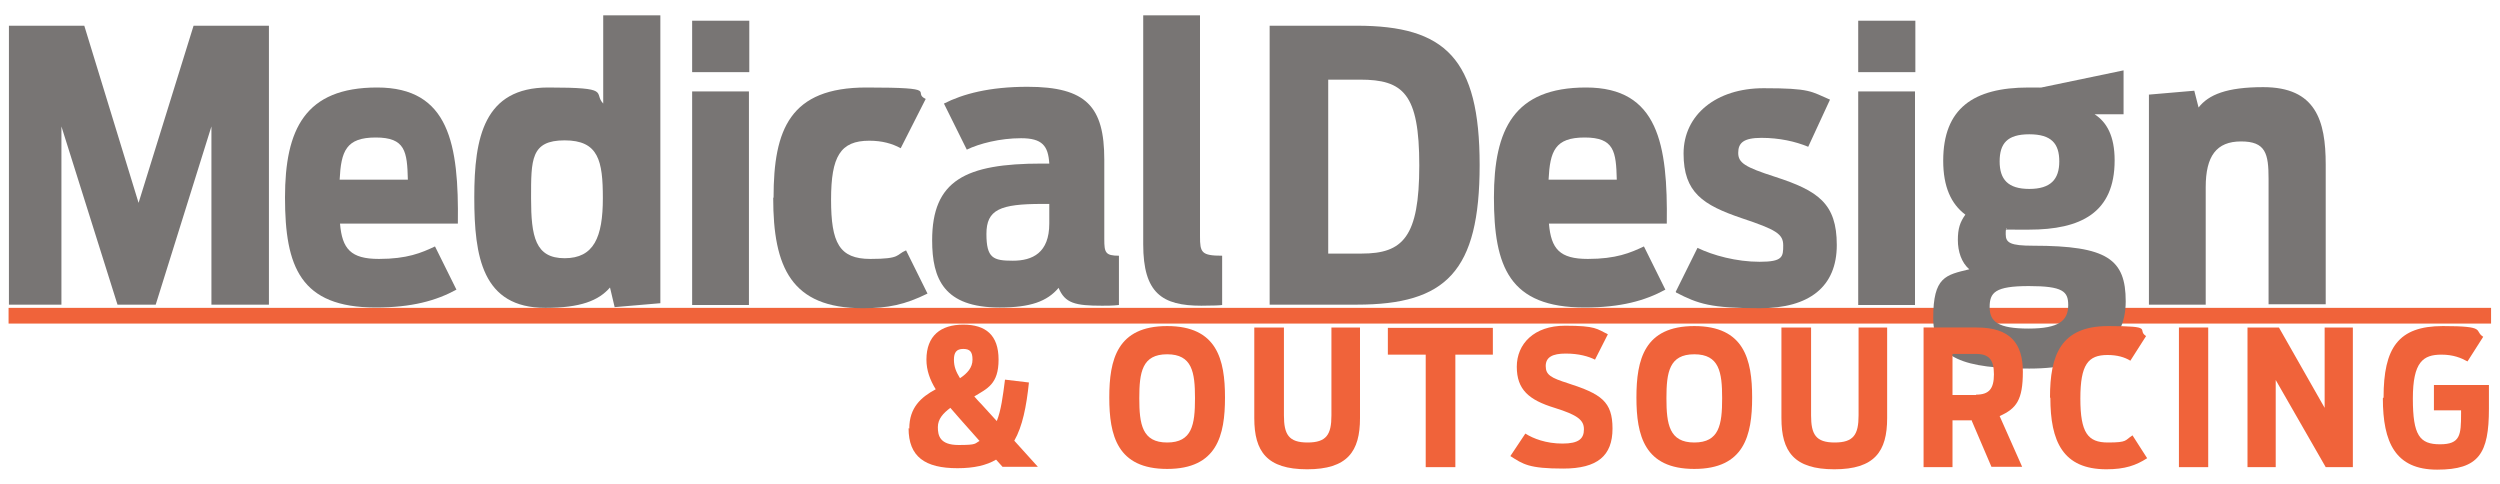
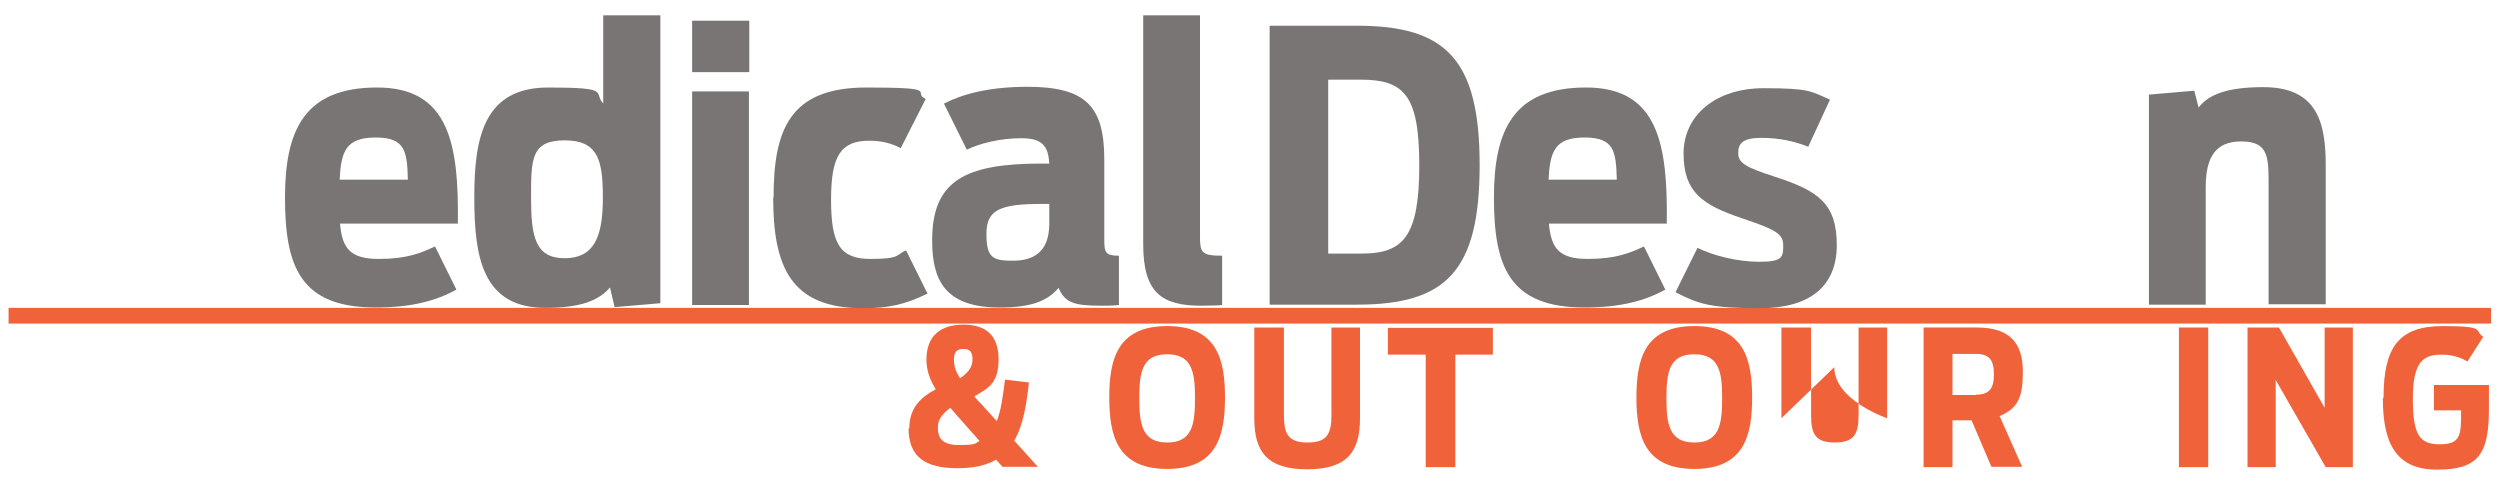
<svg xmlns="http://www.w3.org/2000/svg" id="Layer_1" version="1.1" viewBox="0 0 700 135.6">
  <defs>
    <style> .st0 { fill: #787574; } .st1 { fill: #f0633a; } </style>
  </defs>
  <rect class="st1" x="2.4" y="86.2" width="695.1" height="4.4" />
  <g>
-     <path class="st0" d="M2.5,7.2h21.1l15.2,49.6L54.2,7.2h21.1v78.1h-16.1v-49.9l-15.6,49.9h-10.7l-15.7-49.9v49.9H2.5V7.2Z" />
    <path class="st0" d="M79.8,55.3c0-19.1,5.6-30.8,25.8-30.8s22.9,15.9,22.6,38.1h-33c.6,7.1,3,9.9,10.9,9.9s11.9-1.7,15.7-3.5l6,12.1c-5.7,3.1-12.5,5-22.6,5-21.1,0-25.4-11.4-25.4-30.8ZM95.1,50.3h19.1c-.2-7.9-.7-11.8-9-11.8s-9.7,3.8-10.1,11.8Z" />
    <path class="st0" d="M132.8,55.2c0-16.7,2.7-30.7,20.7-30.7s12.5,1.4,15.4,4.5V4.3h16v80.6l-12.8,1.1-1.3-5.5c-3.2,3.7-8.3,5.7-18.1,5.7-17.7,0-19.9-14.4-19.9-30.9ZM168.8,55.5c0-10.5-1.2-16.2-10.7-16.2s-9.4,5.4-9.4,16.2,1.2,16.8,9.4,16.8,10.7-5.9,10.7-16.8Z" />
    <path class="st0" d="M193.8,5.8h16v14.4h-16V5.8ZM193.8,25.6h15.9v59.8h-15.9V25.6Z" />
    <path class="st0" d="M216.6,55.3c0-19.1,4.6-30.8,26-30.8s12.5,1.3,16.6,3.2l-7,13.8c-2.4-1.3-5.2-2.1-8.8-2.1-8.1,0-10.7,4.4-10.7,16.5s2.3,16.6,11,16.6,7.1-1.2,10-2.4l6,12.1c-6.3,3.1-11,4.1-18.1,4.1-20.1,0-25.1-11.5-25.1-30.9Z" />
    <path class="st0" d="M261,67.3c0-16.8,9.3-21.5,30.7-21.5h2.1c-.3-5-2-7.1-7.9-7.1s-11.7,1.5-15.2,3.2l-6.4-12.9c5.3-2.7,12.7-4.7,23.4-4.7,16.5,0,21.5,5.6,21.5,20.4v22.3c0,3.7.3,4.6,4.1,4.6v13.8c-1.7.2-3.3.2-4.7.2-7.6,0-10.4-.7-12.2-5-3.2,3.8-7.9,5.5-16.5,5.5-15.6,0-18.9-8-18.9-18.8ZM293.8,62.6v-5.5h-2c-11.8,0-15.6,1.6-15.6,8.4s1.9,7.5,7.4,7.5,10.2-2.2,10.2-10.4Z" />
    <path class="st0" d="M336.4,85.6c-11,0-16.3-3.5-16.3-17.2V4.3h15.9v61.9c0,4.5.4,5.4,6.2,5.4v13.8c-.6.1-2.4.2-5.8.2Z" />
    <path class="st0" d="M355.5,7.2h24.4c24.8,0,34.4,9.2,34.4,39s-9.4,39.1-34.4,39.1h-24.4V7.2ZM381.3,71c11.5,0,16.1-4.6,16.1-24.7s-4.5-24-16.6-24h-8.9v48.7h9.3Z" />
    <path class="st0" d="M418.3,55.3c0-19.1,5.6-30.8,25.8-30.8s22.9,15.9,22.6,38.1h-33c.6,7.1,3,9.9,10.9,9.9s11.9-1.7,15.7-3.5l6,12.1c-5.7,3.1-12.5,5-22.6,5-21.1,0-25.4-11.4-25.4-30.8ZM433.6,50.3h19.1c-.2-7.9-.7-11.8-9-11.8s-9.7,3.8-10.1,11.8Z" />
    <path class="st0" d="M469.2,81.7l6.1-12.3c4.3,2.1,10.9,3.9,17.4,3.9s6.6-1.4,6.6-4.6-2-4.4-11.6-7.6c-10.9-3.7-16.3-7.2-16.3-18.1s9.2-18.3,22.4-18.3,13.2.9,18.6,3.2l-6.1,13.2c-3.6-1.5-8.1-2.5-13.1-2.5s-6.5,1.4-6.5,4.2,1.9,4,10.3,6.7c12,3.9,17.3,7.4,17.3,19.1s-7.7,17.7-21.5,17.7-17.3-1.2-23.5-4.4Z" />
-     <path class="st0" d="M520.3,5.8h16v14.4h-16V5.8ZM520.3,25.6h15.9v59.8h-15.9V25.6Z" />
-     <path class="st0" d="M561.7,64c-.1.5-.1,1.1-.1,1.6,0,2.4,1.3,3.2,7.7,3.2,20.8,0,25.9,3.8,25.9,15.6s-8.9,18.8-27,18.8-26.9-2.7-26.9-14.2,3.5-12,10.1-13.6c-2.2-1.9-3.2-5-3.2-8.2s.6-5,2.1-7.1c-4-3-6.2-7.8-6.2-15.1,0-14.6,8.4-20.5,23.9-20.5s1.9,0,3.1.1l23.5-4.9v12.3h-8.1c3.4,2.2,5.6,6.1,5.6,12.9,0,14.7-9.5,19.4-24,19.4s-4.4,0-6.4-.3ZM579.1,85.4c0-3.8-1.5-5.3-11-5.3s-11,1.8-11,5.9,2.4,6,10.9,6,11.1-2.2,11.1-6.6ZM576.6,45.2c0-5-2.2-7.6-8.4-7.6s-8.3,2.6-8.3,7.6,2.3,7.7,8.3,7.7,8.4-2.7,8.4-7.7Z" />
    <path class="st0" d="M601.6,26.5l12.8-1.1,1.2,4.7c2.8-3.6,7.9-5.7,18.1-5.7,14.7,0,17.5,9.3,17.5,21.7v39.1h-16v-35.1c0-7.1-.8-10.5-7.7-10.5s-9.9,4.1-9.9,12.8v32.9h-15.9V26.5Z" />
  </g>
  <g>
    <path class="st1" d="M254.6,120c0-5.9,3.3-8.8,7.4-11-1.6-2.6-2.6-5.3-2.6-8.3,0-6.7,4-9.8,10.3-9.8s9.9,2.9,9.9,9.8-3.2,8.1-6.8,10.3c.7.8,1.4,1.6,2.2,2.4l4.1,4.5c1.2-3,1.7-6.9,2.3-11.6l6.7.8c-.7,6.7-1.8,12.3-4.1,16.3l6.6,7.3h-9.9l-1.8-2c-2.7,1.6-6.2,2.4-10.8,2.4-9.1,0-13.7-3.2-13.7-11.2ZM274.3,123.5l-5.5-6.2c-.9-1-1.8-2.1-2.7-3.1-2,1.5-3.5,3.1-3.5,5.4s.5,5,5.8,5,4.4-.4,6-1.2ZM268.8,105.9c2.1-1.4,3.5-3,3.5-5.2s-.7-3-2.6-3-2.6,1-2.6,3,.6,3.4,1.7,5.2Z" />
    <path class="st1" d="M310.6,111.3c0-10.6,2.2-20,16.2-20s16.2,9.4,16.2,20-2.2,20-16.2,20-16.2-9.4-16.2-20ZM334.6,111.5c0-7.3-.8-12.3-7.8-12.3s-7.8,5-7.8,12.3.8,12.4,7.8,12.4,7.8-5,7.8-12.4Z" />
    <path class="st1" d="M351.2,117.1v-25.4h8.3v24.6c0,5.3,1.3,7.6,6.6,7.6s6.7-2.2,6.7-7.6v-24.6h8v25.4c0,9.3-3.5,14.3-14.8,14.3s-14.8-5-14.8-14.3Z" />
    <path class="st1" d="M399.1,99.3h-10.5v-7.5h29.4v7.5h-10.5v31.5h-8.3v-31.5Z" />
-     <path class="st1" d="M422.9,127.7l4.2-6.3c2.2,1.4,5.8,2.8,10.4,2.8s6-1.4,6-4-1.8-4-8.2-6c-7.2-2.2-10.6-5.1-10.6-11.5s4.8-11.5,13.5-11.5,8.9.9,12,2.4l-3.6,7.1c-1.8-.9-4.5-1.7-8.2-1.7s-5.6,1-5.6,3.5,1.5,3.3,6.2,4.8c9.3,3,12.5,5.1,12.5,12.7s-4.2,11.2-13.8,11.2-11.2-1.2-14.8-3.5Z" />
    <path class="st1" d="M458.2,111.3c0-10.6,2.2-20,16.2-20s16.2,9.4,16.2,20-2.2,20-16.2,20-16.2-9.4-16.2-20ZM482.2,111.5c0-7.3-.8-12.3-7.8-12.3s-7.8,5-7.8,12.3.8,12.4,7.8,12.4,7.8-5,7.8-12.4Z" />
-     <path class="st1" d="M498.8,117.1v-25.4h8.3v24.6c0,5.3,1.3,7.6,6.6,7.6s6.7-2.2,6.7-7.6v-24.6h8v25.4c0,9.3-3.5,14.3-14.8,14.3s-14.8-5-14.8-14.3Z" />
+     <path class="st1" d="M498.8,117.1v-25.4h8.3v24.6c0,5.3,1.3,7.6,6.6,7.6s6.7-2.2,6.7-7.6v-24.6h8v25.4s-14.8-5-14.8-14.3Z" />
    <path class="st1" d="M551.9,117.7h-5.2v13.1h-8.1v-39.1h14.9c9.4,0,12.9,4.5,12.9,12.4s-1.8,10.3-6.5,12.4l6.3,14.2h-8.6l-5.6-13.1ZM553.3,110.5c3.6,0,5-1.6,5-5.7s-1.4-5.7-5-5.7h-6.6v11.5h6.6Z" />
-     <path class="st1" d="M574,111.3c0-11.9,3-20,16.3-20s7.8,1,10.6,2.8l-4.4,6.9c-1.6-1-3.7-1.6-6.4-1.6-5.4,0-7.6,2.6-7.6,12.2s2.1,12.3,7.7,12.3,4.7-.6,6.9-2l4.1,6.4c-3.1,2-6.2,3.1-11.4,3.1-12.2,0-15.7-7.8-15.7-20Z" />
    <path class="st1" d="M610.1,91.7h8.2v39.1h-8.2v-39.1Z" />
    <path class="st1" d="M629.3,91.7h8.8l12.8,22.5v-22.5h7.9v39.1h-7.6l-14-24.4v24.4h-7.9v-39.1Z" />
    <path class="st1" d="M667.4,111.3c0-13.9,4.1-20,16.6-20s8.6,1.3,11.3,3l-4.4,6.9c-1.8-1-4-1.9-7.3-1.9-5.1,0-8,2-8,12.3s1.9,12.8,7.6,12.8,5.9-2.6,5.9-8.6v-.9h-7.6v-7.1h15.4v6.6c0,12.6-2.8,17.1-14.5,17.1s-15.2-7.6-15.2-20Z" />
  </g>
</svg>